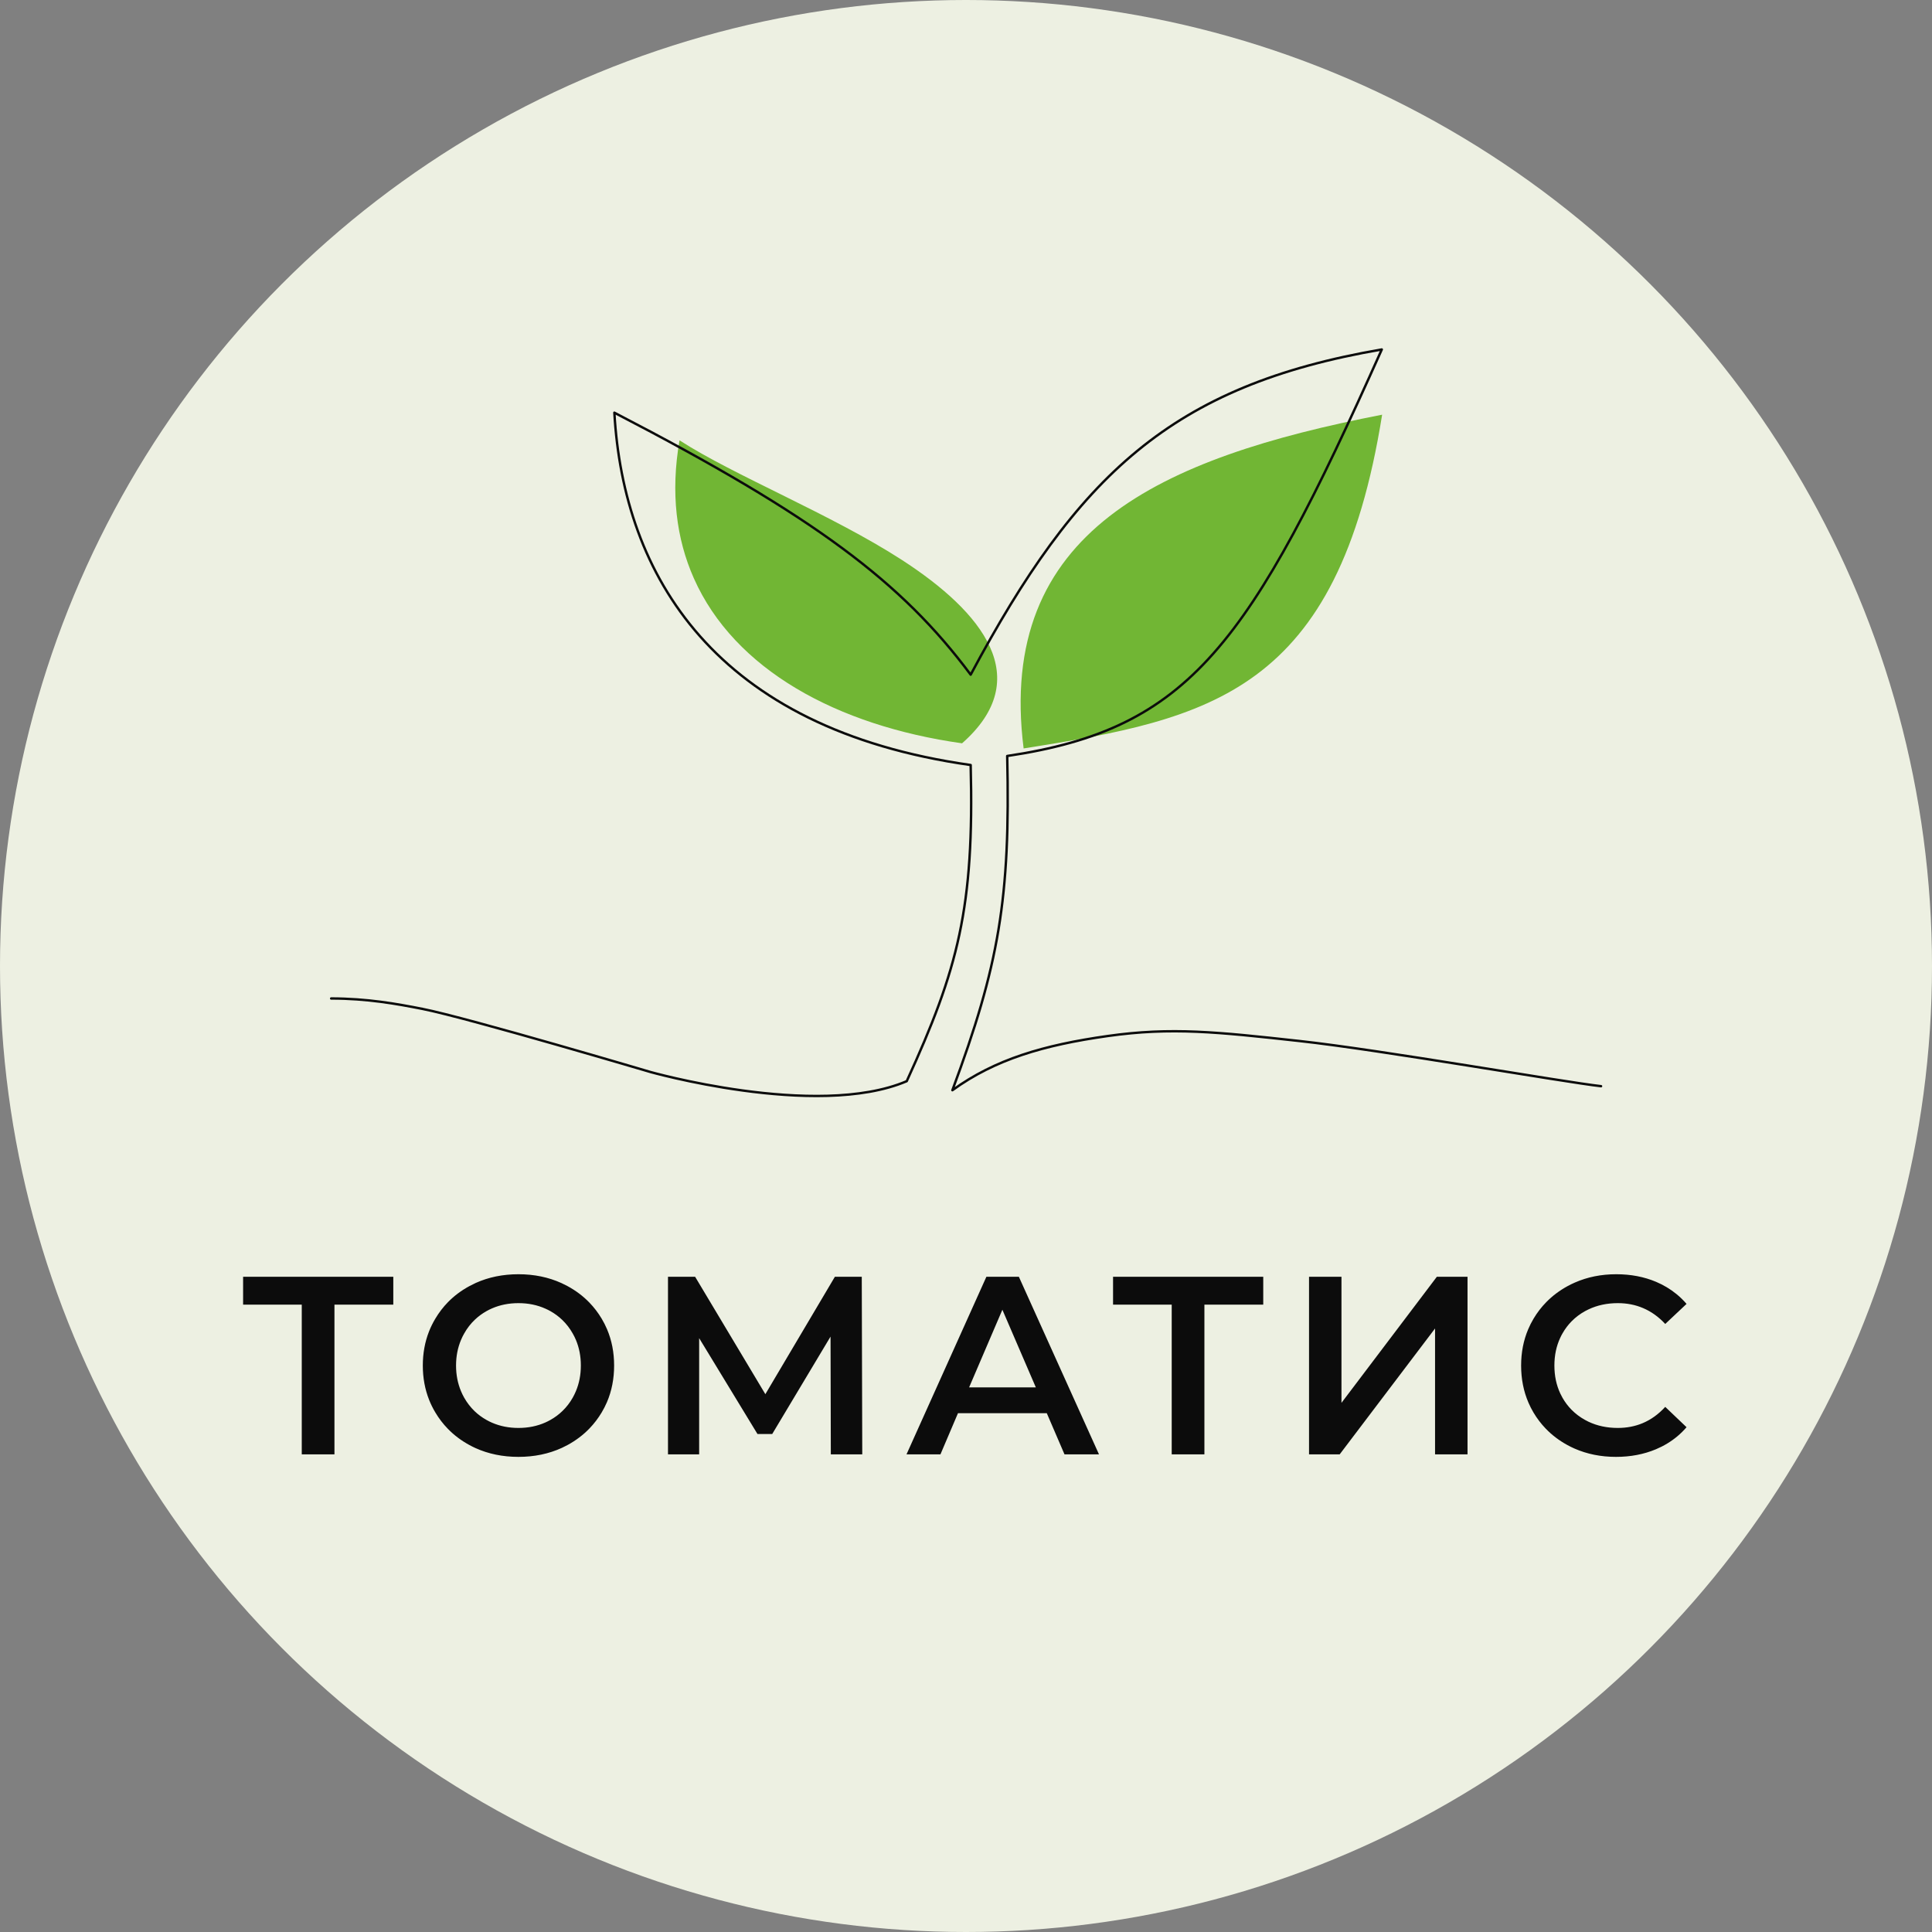
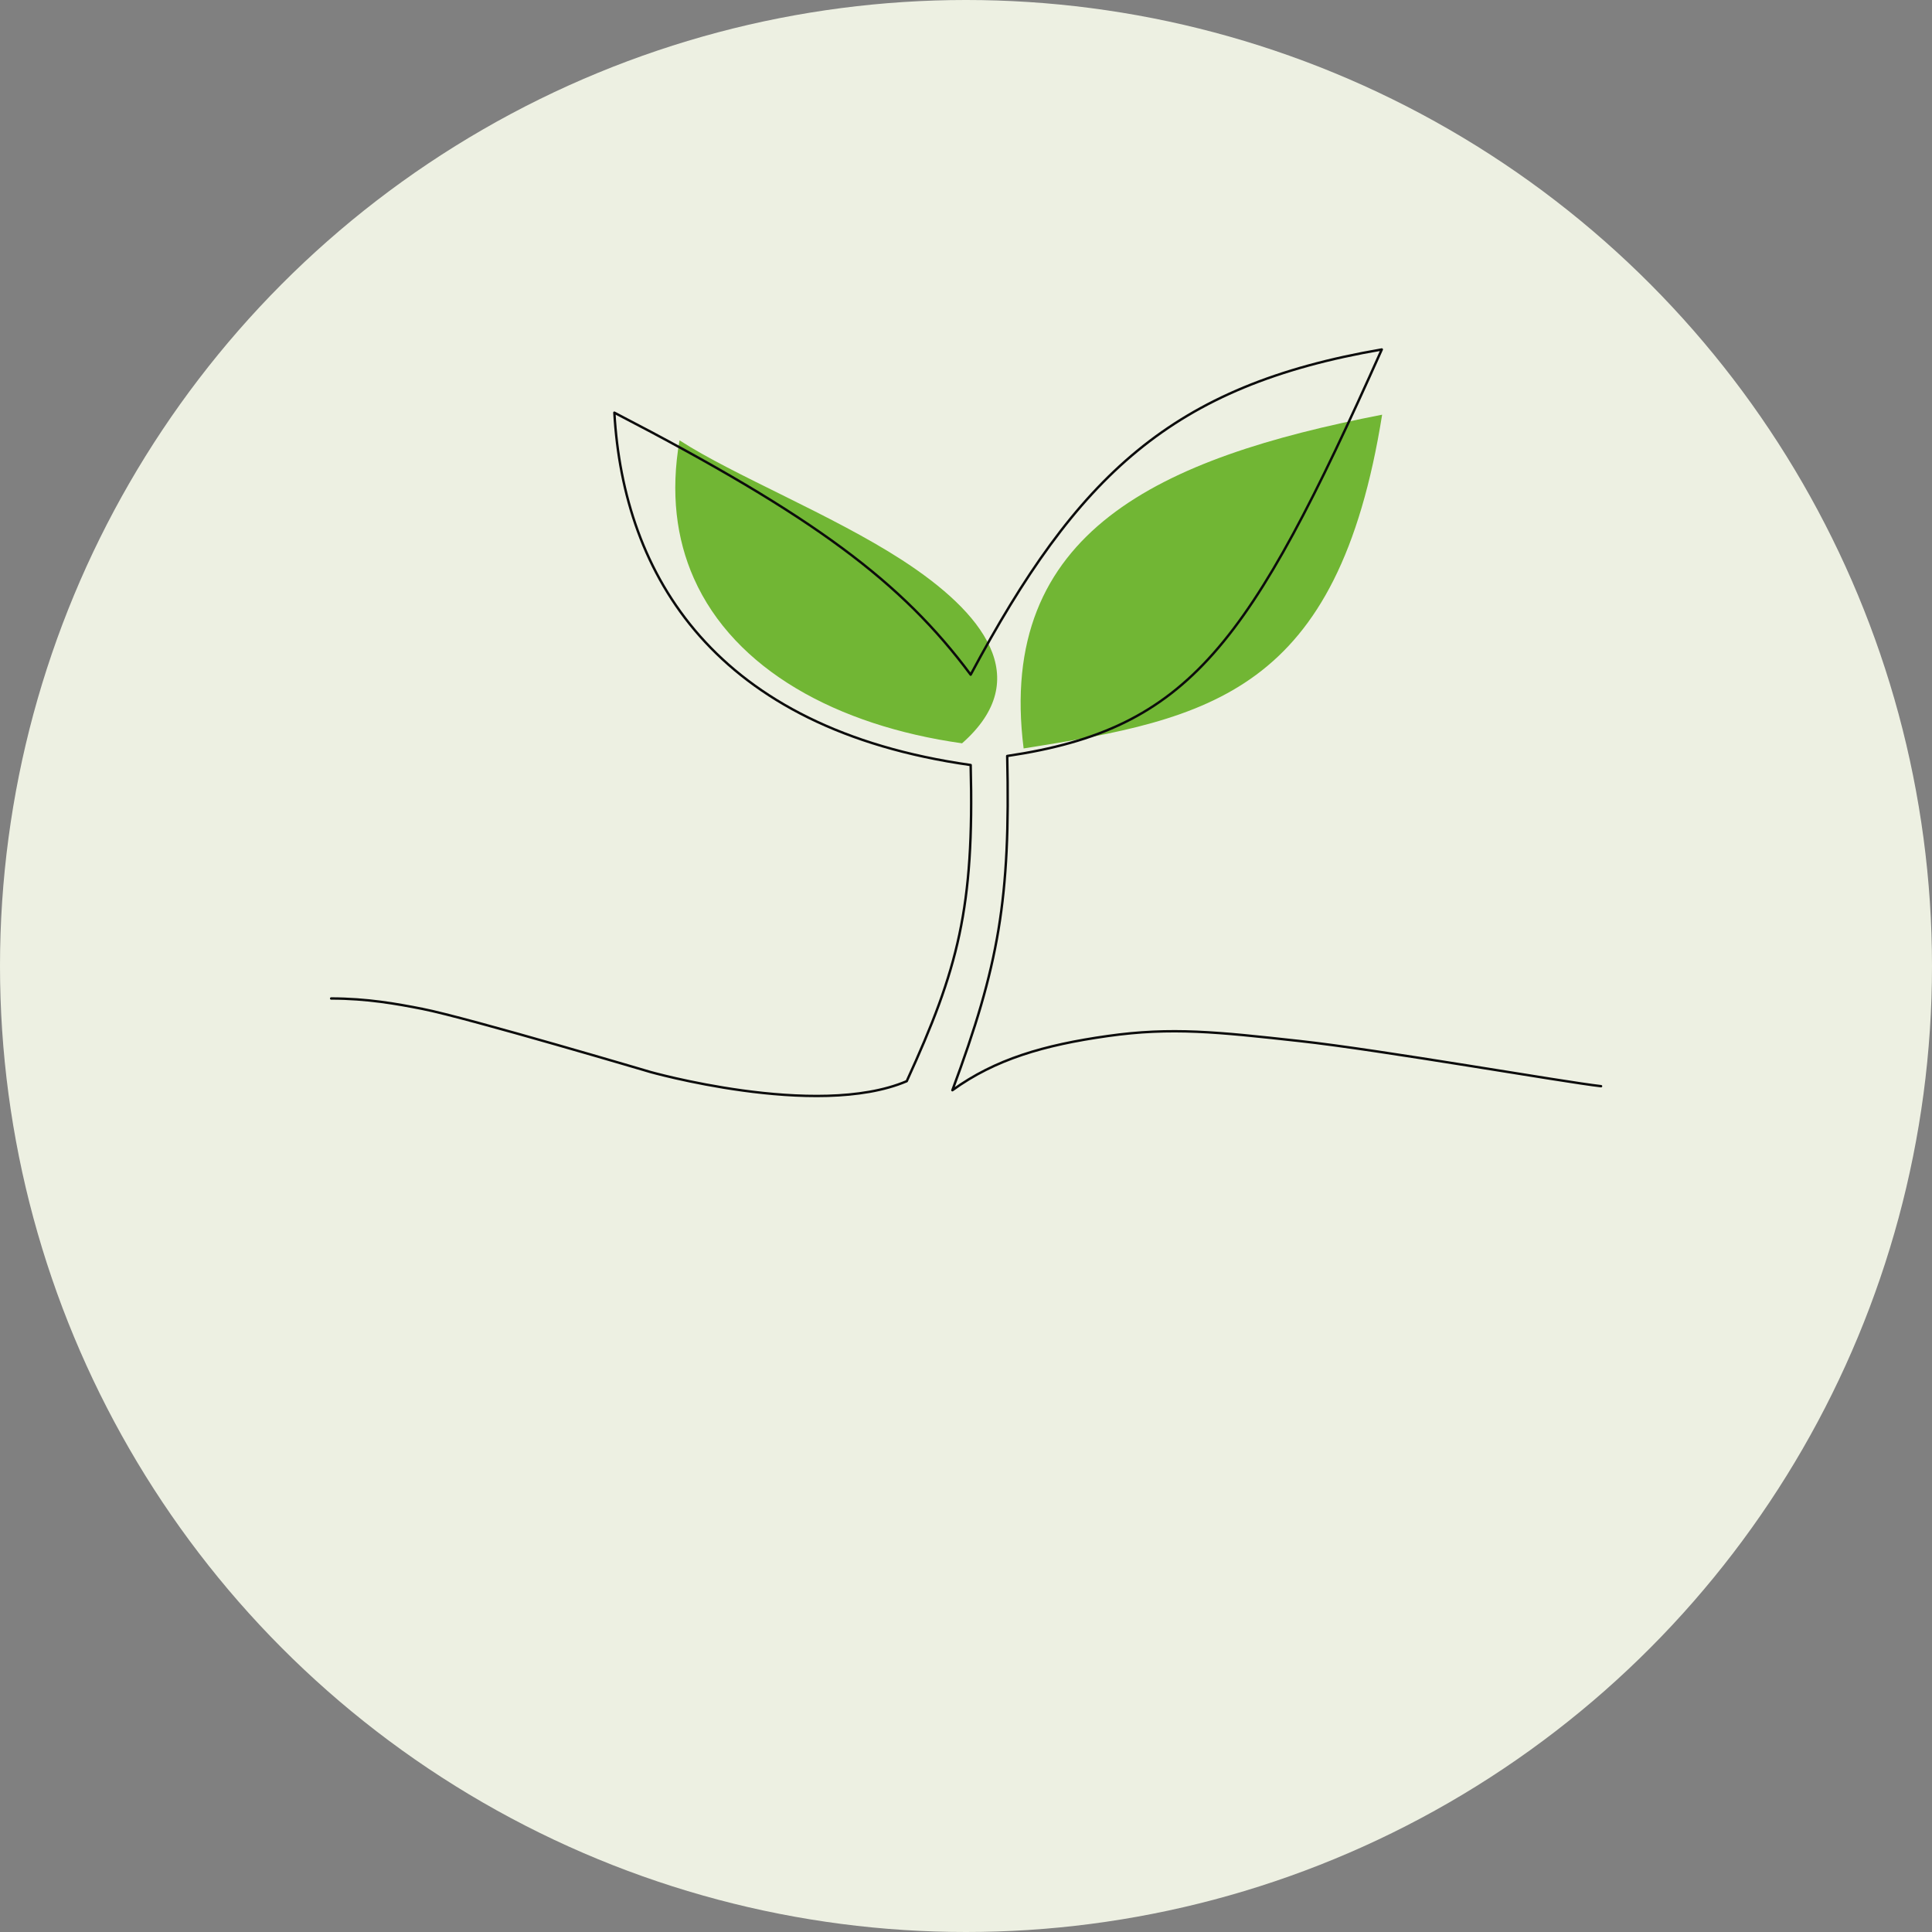
<svg xmlns="http://www.w3.org/2000/svg" width="633" height="633" viewBox="0 0 633 633" fill="none">
  <rect x="0" y="0" width="633" height="633" fill="#808080" stroke="none" />
  <desc> Created with Pixso. </desc>
  <defs />
  <circle id="Эллипс 5" cx="316.5" cy="316.5" r="316.5" fill="#EDF0E2" fill-opacity="1" />
  <path id="path" d="M315.21 243.54C274.21 237.77 240.59 219.35 227.34 189.49C221.58 176.54 219.66 161.43 222.64 144.27C240.41 155.77 272.46 168.56 295.5 183.46C321.98 200.6 339.35 222.27 315.21 243.54ZM452.84 135.87C380.17 150.01 326.41 174.05 335.38 245.22C396.59 235.53 438.29 226.96 452.84 135.87Z" fill="#71B634" fill-opacity="1" fill-rule="evenodd" />
  <path id="Форма 6" d="M108.5 327.14C120.23 327.15 129.82 328.86 138.43 330.56C153.4 333.52 215.15 351.84 213.27 351.28C211.38 350.72 267.4 366.89 297.08 354.24C313.92 317.48 319.24 297.39 318.03 250.65C234.22 238.81 204.29 188.49 201.29 135.21C267.14 169.33 295.45 190.75 318.03 221.05C353.01 155.63 383.88 126.33 452.73 114.5C409.43 211.32 389.87 238.81 330 247.69C331.08 294.45 327.26 316.28 312.04 357.2C326.09 347.04 341.98 342.4 362.93 339.44C383.88 336.48 398.85 338.12 425.79 341.08C452.73 344.04 512.59 354.56 524.57 355.88" stroke="#0C0C0C" stroke-opacity="1" stroke-width="0.792" stroke-linejoin="round" stroke-linecap="round" />
-   <path id="томатис" d="M155.77 474.44Q162.16 477.33 169.86 477.33Q177.65 477.33 184.09 474.38Q185.01 473.96 185.91 473.47Q190.06 471.22 193.17 467.98Q195.42 465.64 197.13 462.78Q198.11 461.14 198.86 459.4Q201.21 453.9 201.21 447.4Q201.21 440.98 198.9 435.53Q198.14 433.73 197.13 432.04Q195.4 429.15 193.12 426.79Q190.02 423.58 185.91 421.36Q184.96 420.85 183.98 420.4Q177.58 417.49 169.86 417.49Q162.23 417.49 155.88 420.34Q154.84 420.82 153.83 421.36Q149.83 423.52 146.79 426.62Q144.4 429.06 142.61 432.08Q141.41 434.09 140.56 436.24Q138.53 441.42 138.53 447.4Q138.53 453.46 140.61 458.69Q141.44 460.78 142.61 462.74Q144.38 465.72 146.74 468.14Q149.79 471.28 153.83 473.47Q154.78 473.99 155.77 474.44ZM515.81 474.58Q522.03 477.33 529.47 477.33Q536.61 477.33 542.56 474.83Q546.44 473.2 549.53 470.62Q551.17 469.25 552.58 467.61L545.6 460.95Q542.28 464.58 538.16 466.3Q534.43 467.85 530.06 467.85Q524.77 467.85 520.45 465.81Q519.88 465.54 519.33 465.23Q516.81 463.84 514.88 461.87Q513.18 460.14 511.94 457.97Q511.54 457.27 511.2 456.54Q509.28 452.42 509.28 447.4Q509.28 442.41 511.19 438.32Q511.53 437.58 511.94 436.87Q513.21 434.63 514.96 432.87Q516.86 430.95 519.33 429.58Q519.88 429.28 520.45 429.01Q524.77 426.96 530.06 426.96Q534.52 426.96 538.31 428.57Q542.34 430.27 545.6 433.78L552.58 427.21Q551.06 425.44 549.28 423.99Q546.3 421.55 542.6 419.98Q536.69 417.49 529.55 417.49Q522.18 417.49 516 420.21Q514.8 420.73 513.64 421.36Q509.66 423.53 506.63 426.62Q504.25 429.04 502.46 432.04Q501.45 433.73 500.69 435.53Q498.38 440.98 498.38 447.4Q498.38 454.01 500.79 459.58Q501.5 461.23 502.42 462.78Q504.14 465.68 506.42 468.05Q509.49 471.25 513.56 473.47Q514.66 474.07 515.81 474.58ZM109.58 427.45L128.86 427.45L128.86 418.32L79.65 418.32L79.65 427.45L98.87 427.45L98.87 476.5L109.58 476.5L109.58 427.45ZM272.12 437.92L272.21 476.5L282.51 476.5L282.35 418.32L273.54 418.32L250.76 456.79L227.75 418.32L218.86 418.32L218.86 476.5L229.07 476.5L229.07 438.43L248.18 469.84L253.01 469.84L272.12 437.92ZM308.13 476.5L313.87 463.02L342.97 463.02L348.77 476.5L360.07 476.5L333.82 418.32L323.18 418.32L297.01 476.5L308.13 476.5ZM394.61 427.45L413.89 427.45L413.89 418.32L364.68 418.32L364.68 427.45L383.9 427.45L383.9 476.5L394.61 476.5L394.61 427.45ZM439.52 418.32L428.89 418.32L428.89 476.5L438.94 476.5L470.18 435.26L470.18 476.5L480.82 476.5L480.82 418.32L470.77 418.32L439.52 459.63L439.52 418.32ZM178.73 466.04Q174.7 467.85 169.86 467.85Q165.16 467.85 161.2 466.13Q160.27 465.73 159.39 465.23Q157.23 464.02 155.5 462.36Q153.51 460.44 152.08 457.93Q151.5 456.9 151.05 455.82Q149.42 451.95 149.42 447.4Q149.42 442.88 151.04 439.03Q151.49 437.94 152.08 436.91Q153.53 434.33 155.59 432.38Q157.28 430.77 159.39 429.58Q160.27 429.08 161.2 428.68Q165.16 426.96 169.86 426.96Q174.7 426.96 178.73 428.78Q179.55 429.14 180.33 429.58Q182.5 430.8 184.23 432.47Q186.23 434.39 187.65 436.91Q188.24 437.94 188.7 439.03Q190.31 442.88 190.31 447.4Q190.31 451.95 188.68 455.82Q188.23 456.9 187.65 457.93Q186.26 460.39 184.31 462.27Q182.55 463.99 180.33 465.23Q179.55 465.67 178.73 466.04ZM328.42 429.12L339.38 454.56L317.52 454.56L328.42 429.12Z" fill="#0C0C0C" fill-opacity="1" fill-rule="evenodd" />
</svg>